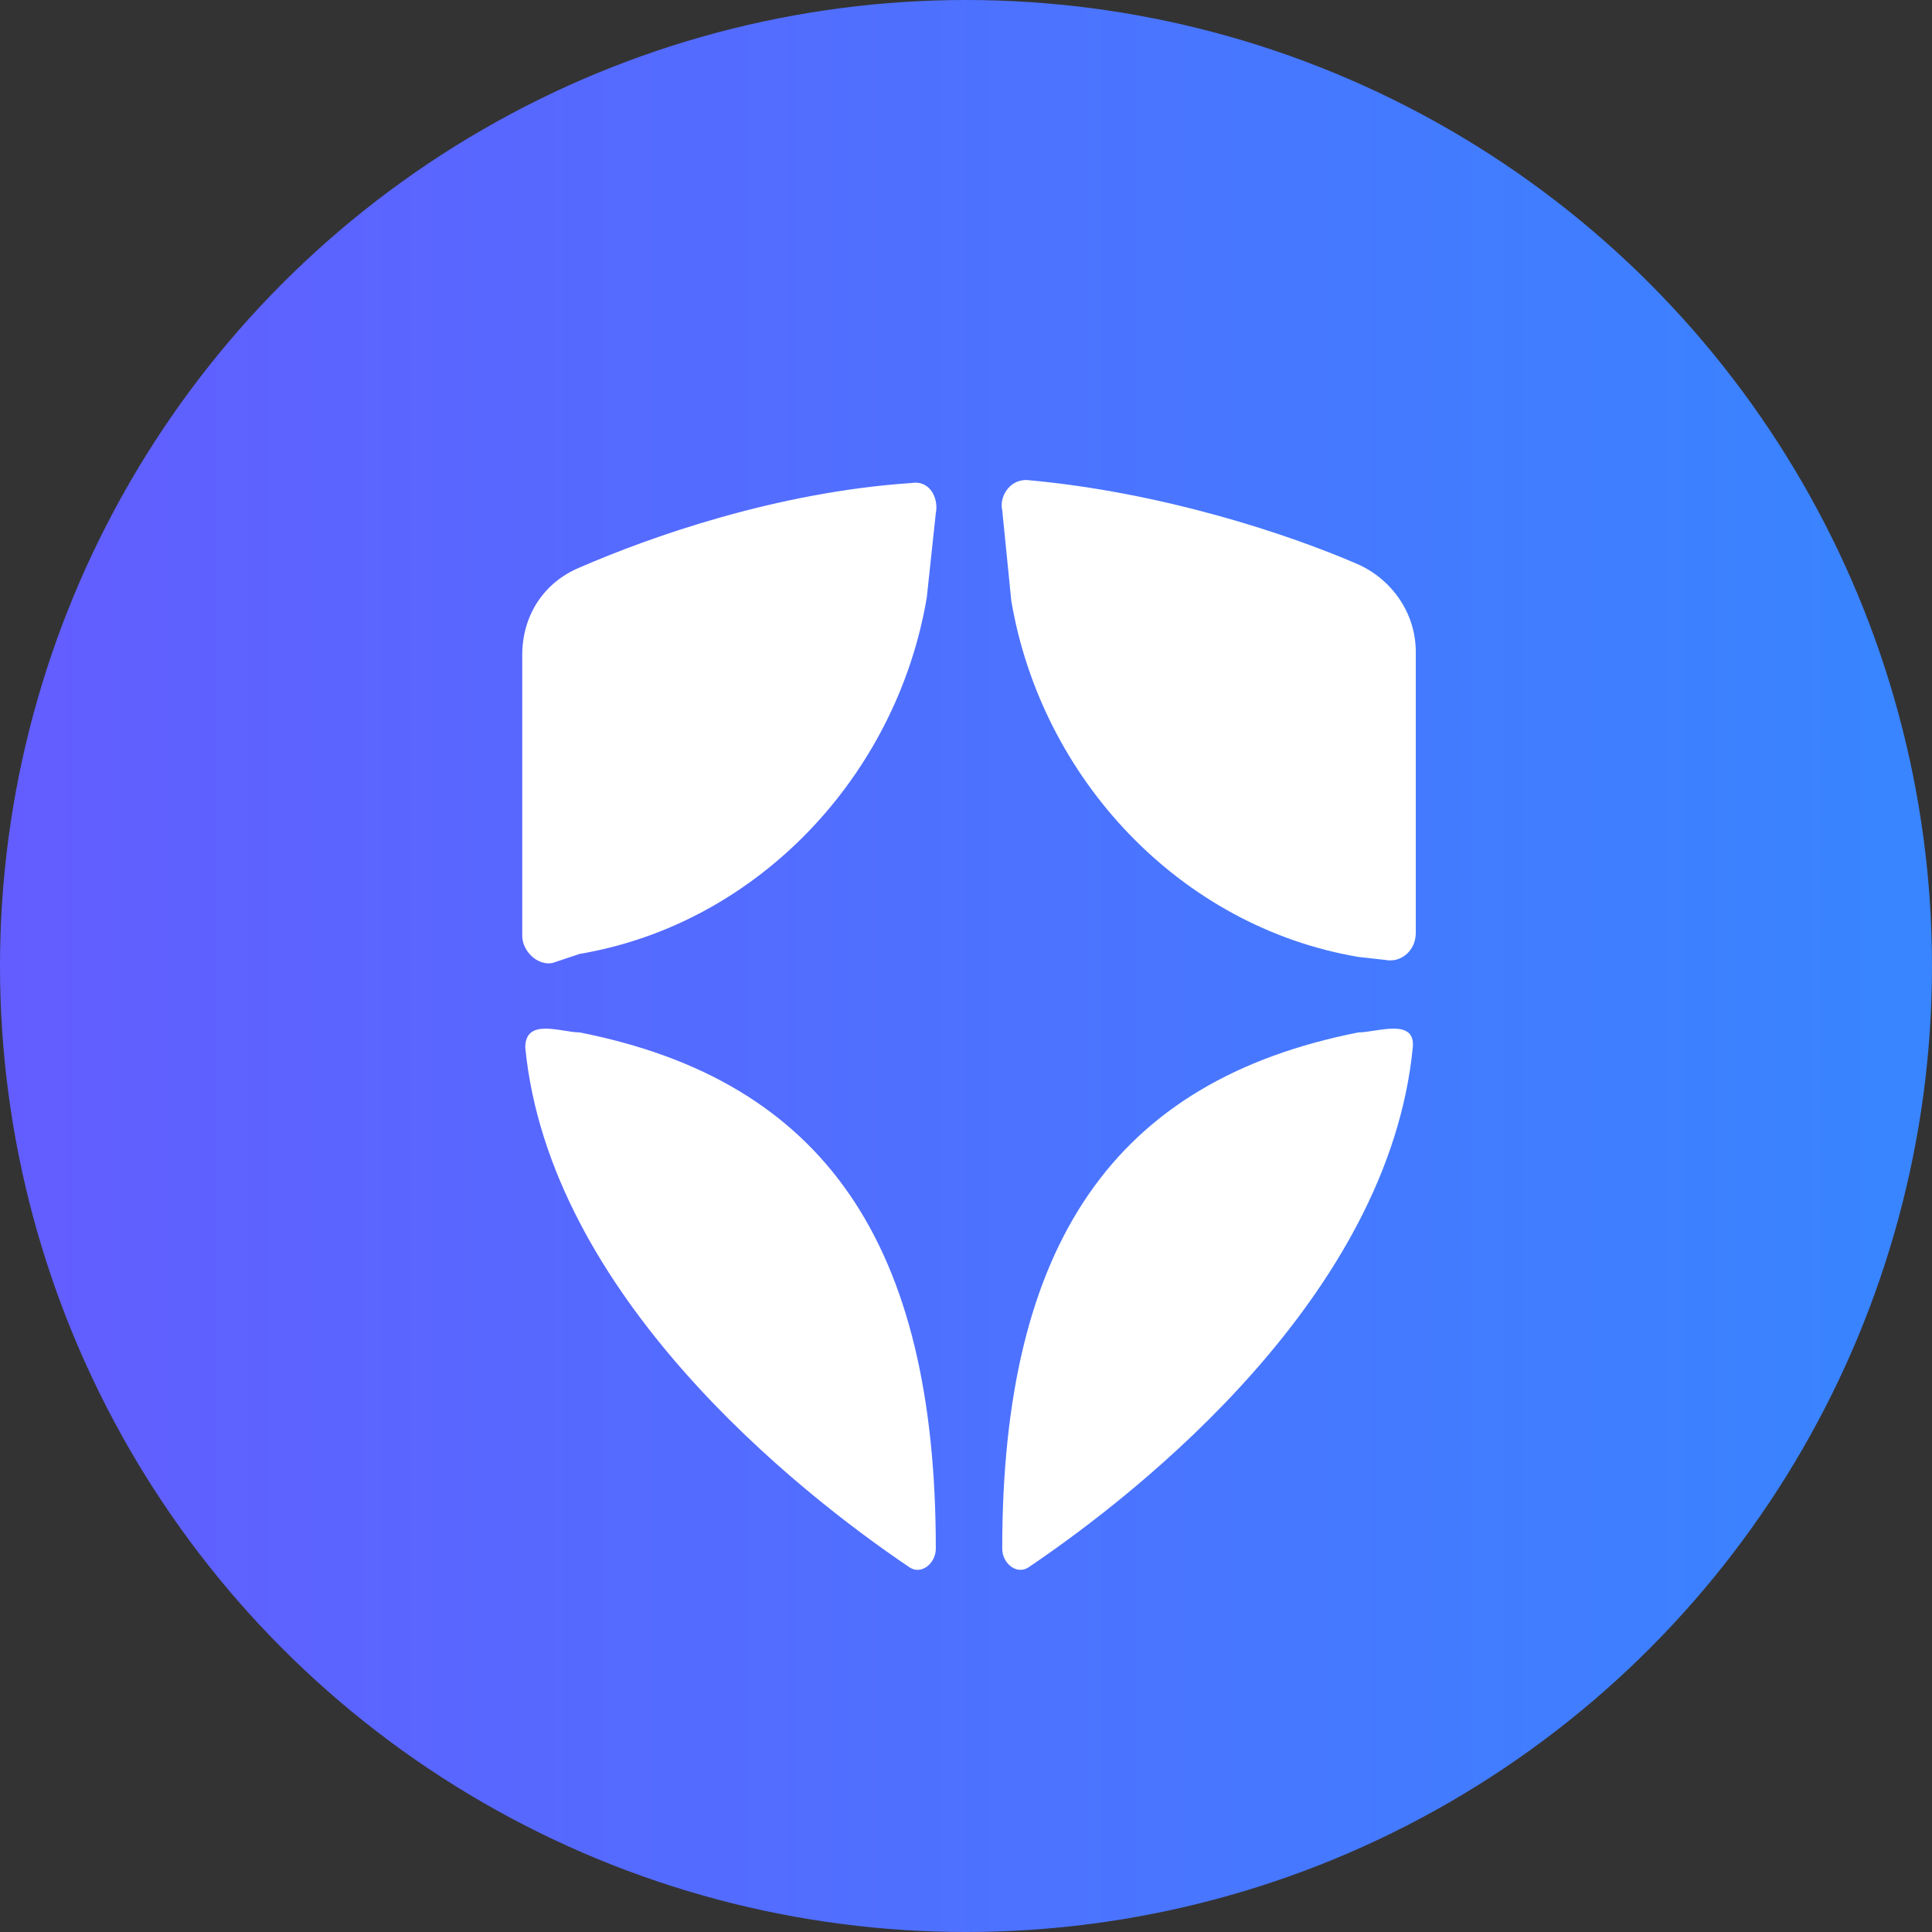
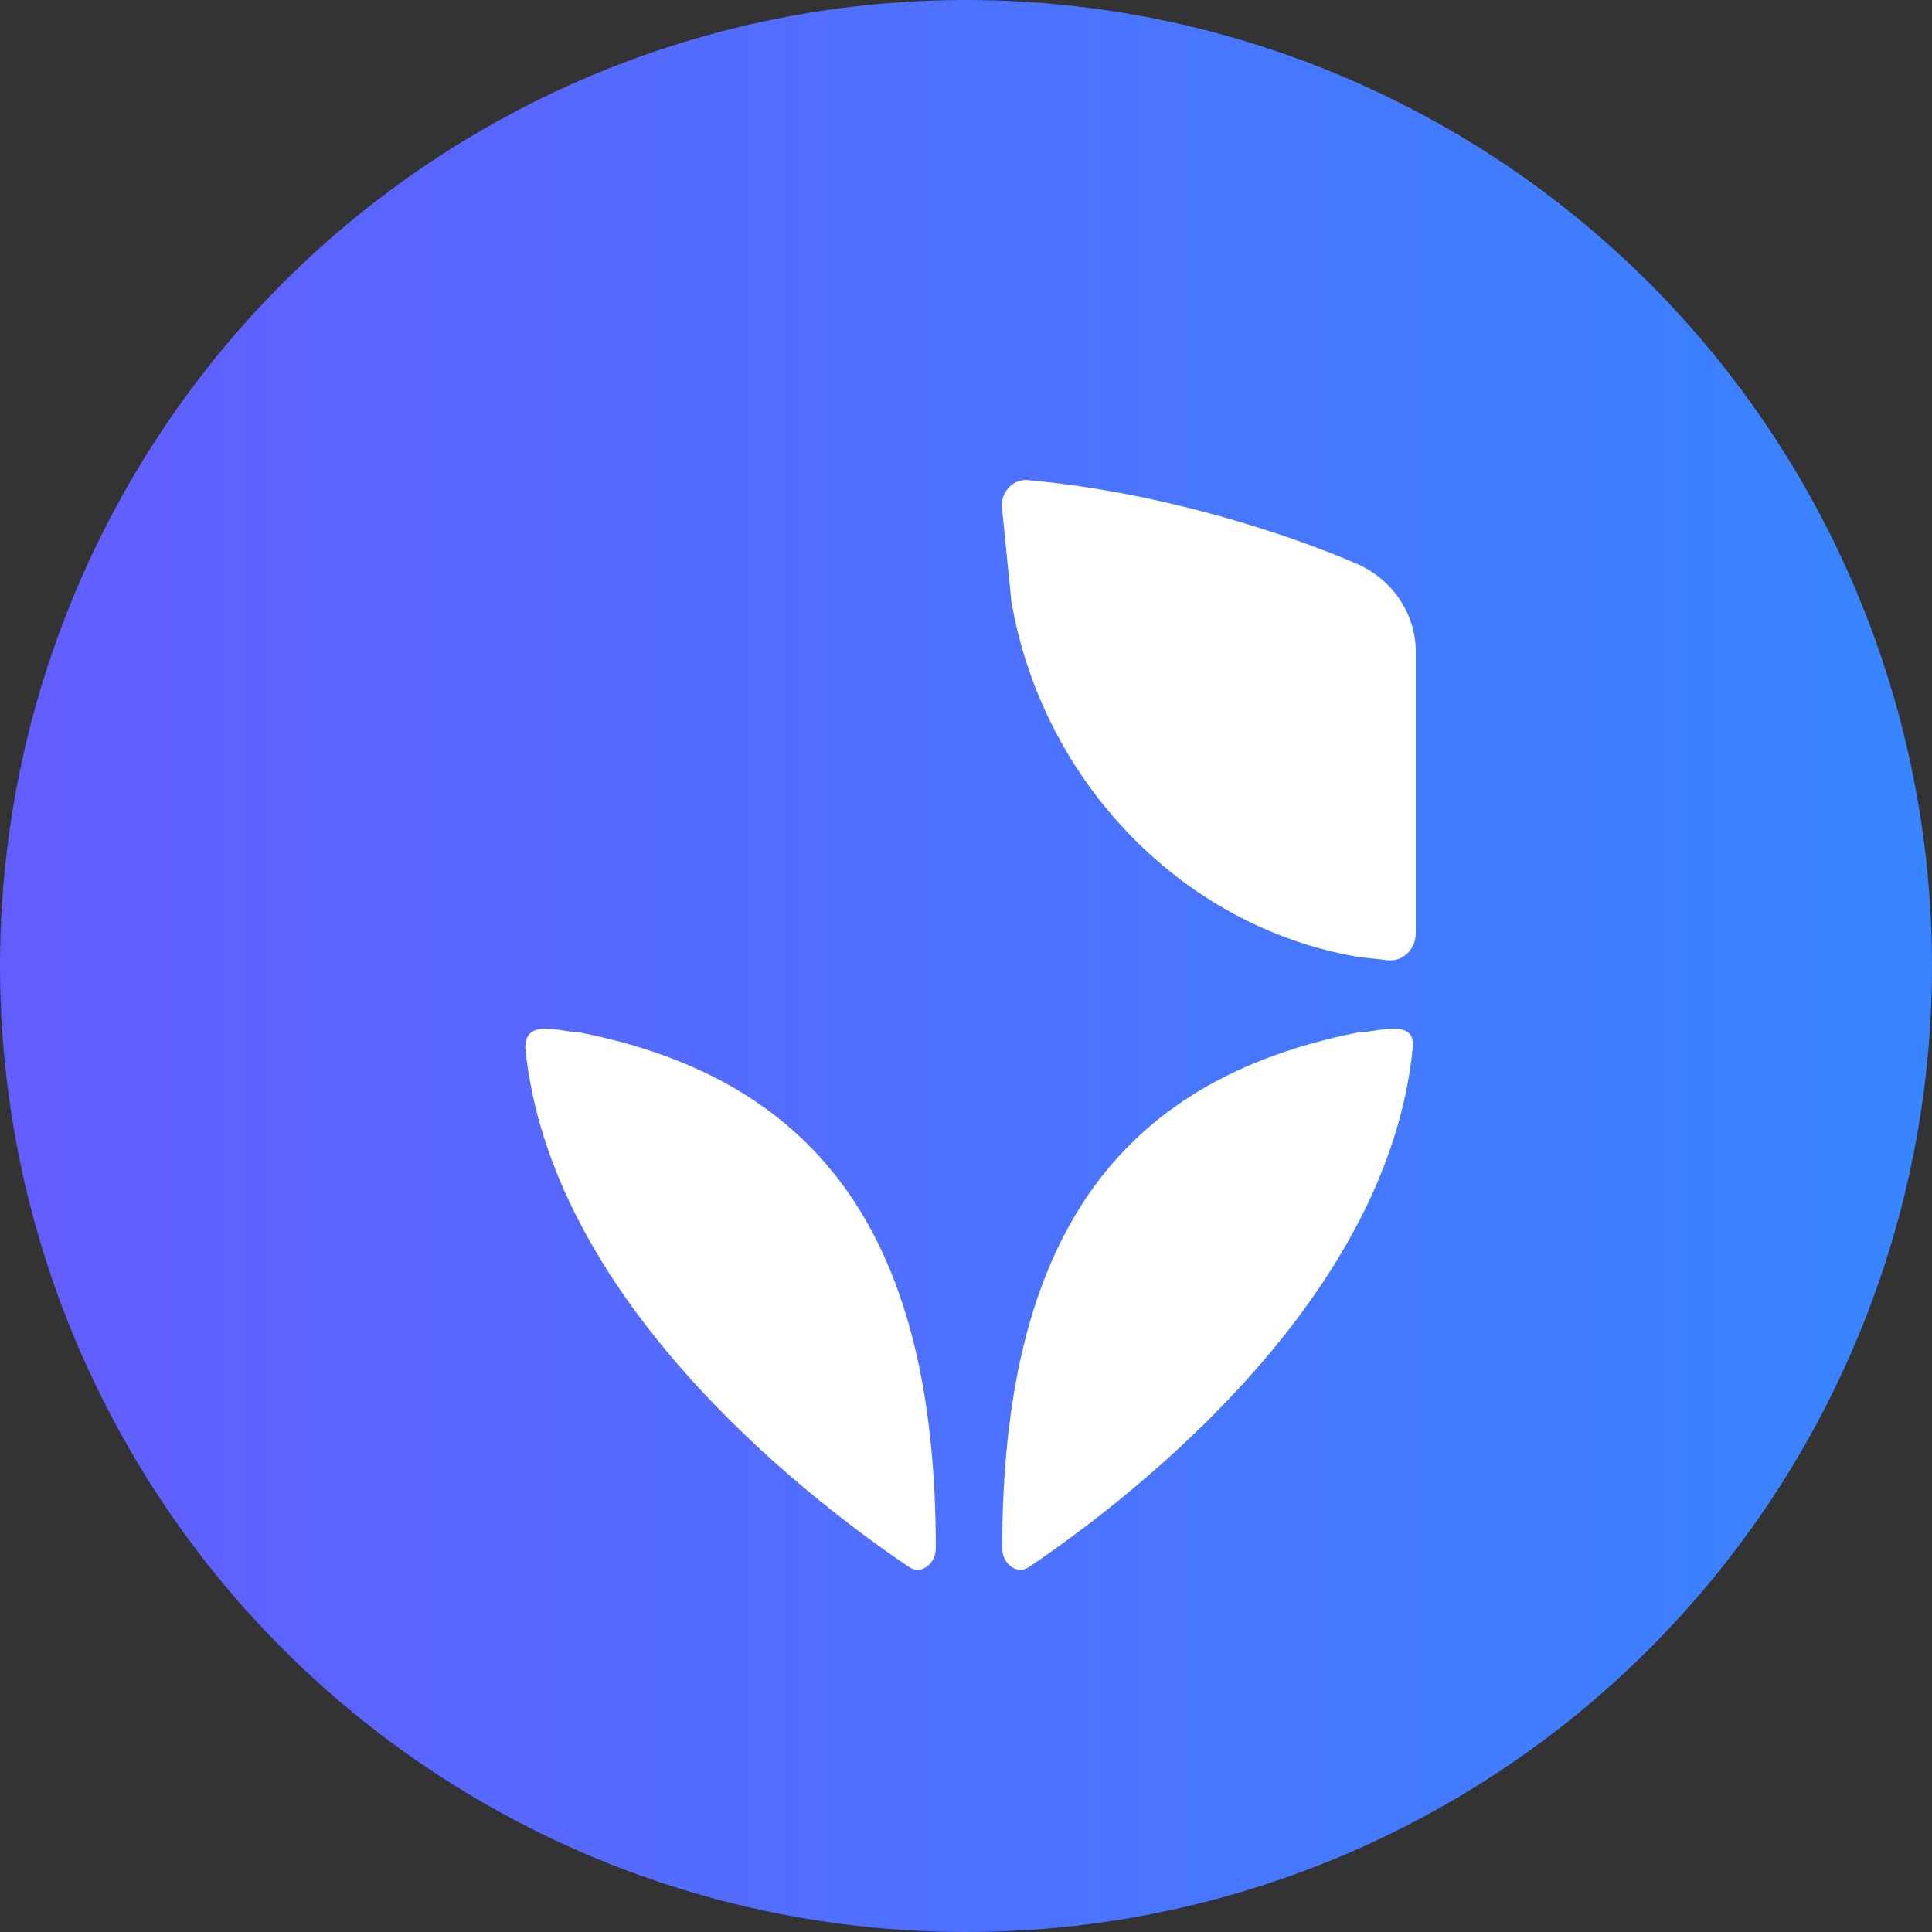
<svg xmlns="http://www.w3.org/2000/svg" version="1.1" id="Layer_1" x="0px" y="0px" viewBox="0 0 64 64" style="enable-background:new 0 0 64 64;" xml:space="preserve">
  <rect x="0" y="0" width="64" height="64" fill="#333333" stroke="none" />
  <style type="text/css">
	.st0{fill:url(#SVGID_1_);}
	.st1{fill:#FFFFFF;}
</style>
  <linearGradient id="SVGID_1_" gradientUnits="userSpaceOnUse" x1="0" y1="34" x2="64" y2="34" gradientTransform="matrix(1 0 0 -1 0 66)">
    <stop offset="0" style="stop-color:#635DFF" />
    <stop offset="1" style="stop-color:#3885FF" />
  </linearGradient>
  <circle class="st0" cx="32" cy="32" r="32" />
  <g>
-     <path class="st1" d="M19.2,31.6c5.9-1,10.5-5.9,11.5-11.8L31,17c0.1-0.5-0.2-1.1-0.8-1c-4.5,0.3-8.7,1.8-11,2.8   c-1.2,0.5-1.9,1.6-1.9,2.9v9.3c0,0.5,0.5,1,1,0.9L19.2,31.6L19.2,31.6z" />
    <path class="st1" d="M33.5,19.9c1,5.9,5.6,10.8,11.5,11.8l0.9,0.1c0.5,0.1,1-0.3,1-0.9v-9.3c0-1.3-0.8-2.4-1.9-2.9   c-2.3-1-6.5-2.4-11-2.8c-0.6,0-0.9,0.6-0.8,1L33.5,19.9L33.5,19.9z" />
    <path class="st1" d="M45,34.2c-8.1,1.6-11.8,7-11.8,17.1c0,0.5,0.5,0.9,0.9,0.6c3.7-2.5,11.9-9,12.7-17.2   C46.9,33.7,45.6,34.2,45,34.2z" />
    <path class="st1" d="M19.2,34.2c8.1,1.6,11.8,7,11.8,17.1c0,0.5-0.5,0.9-0.9,0.6c-3.7-2.5-11.9-9-12.7-17.2   C17.4,33.7,18.6,34.2,19.2,34.2z" />
  </g>
</svg>